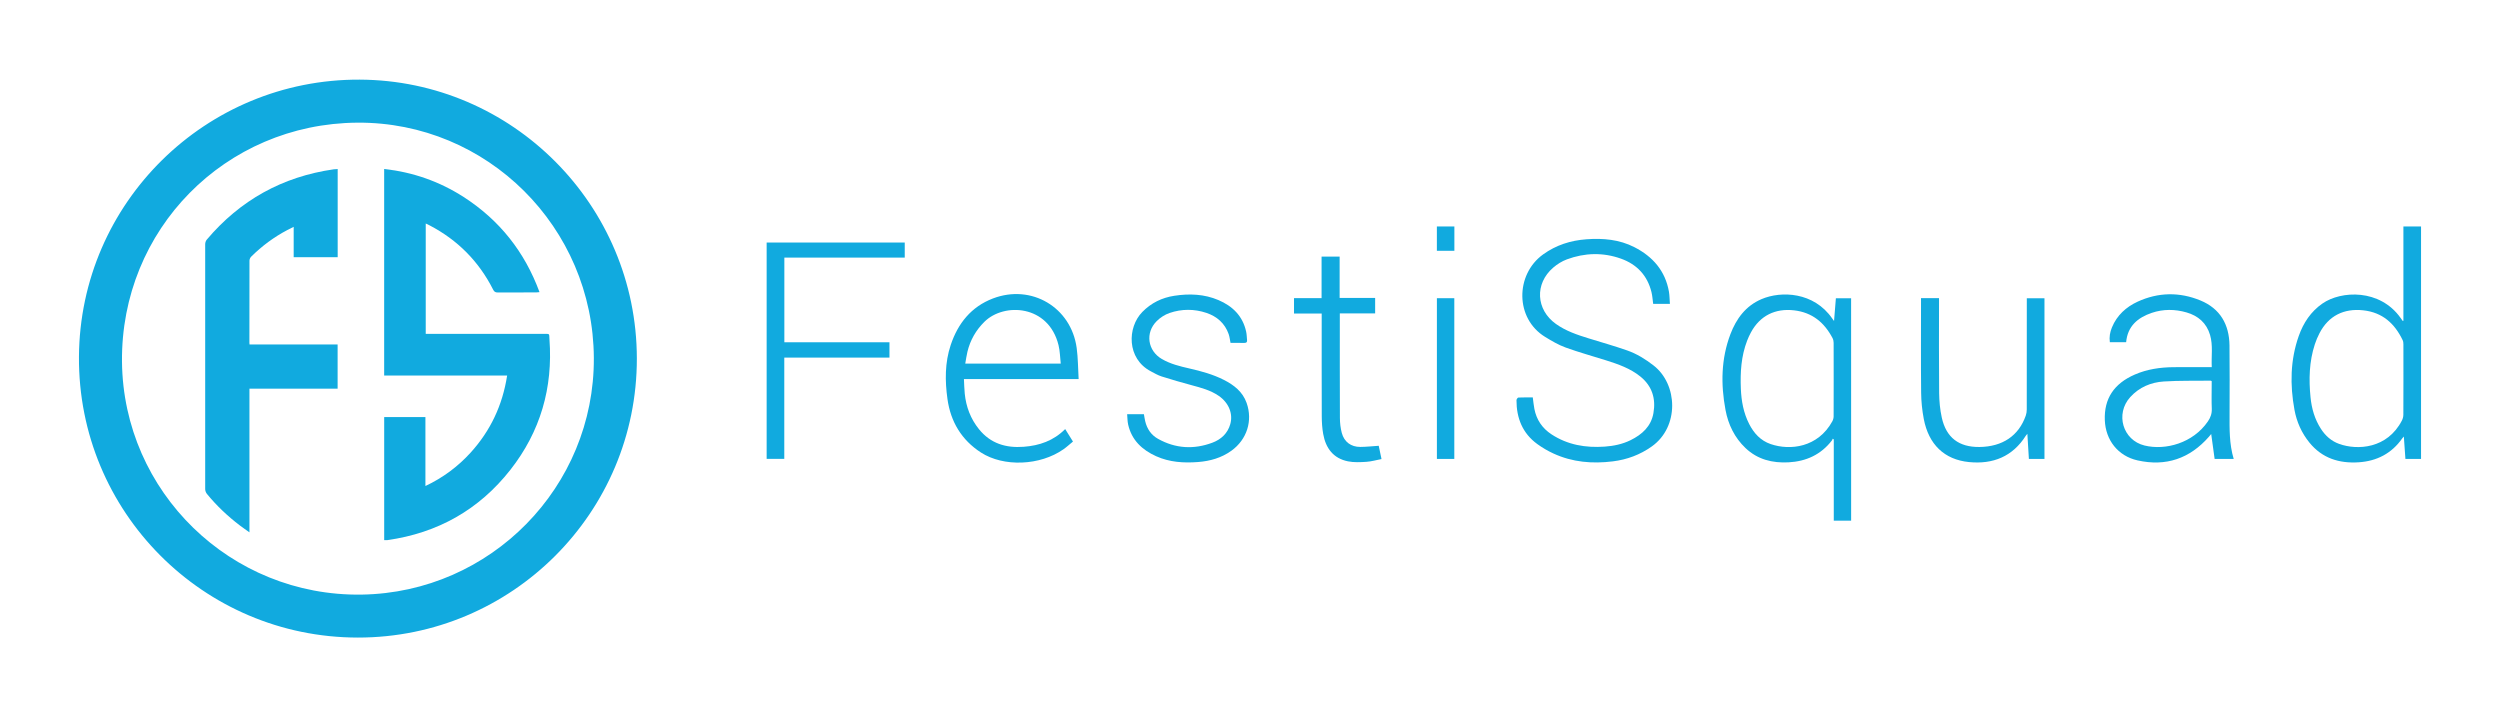
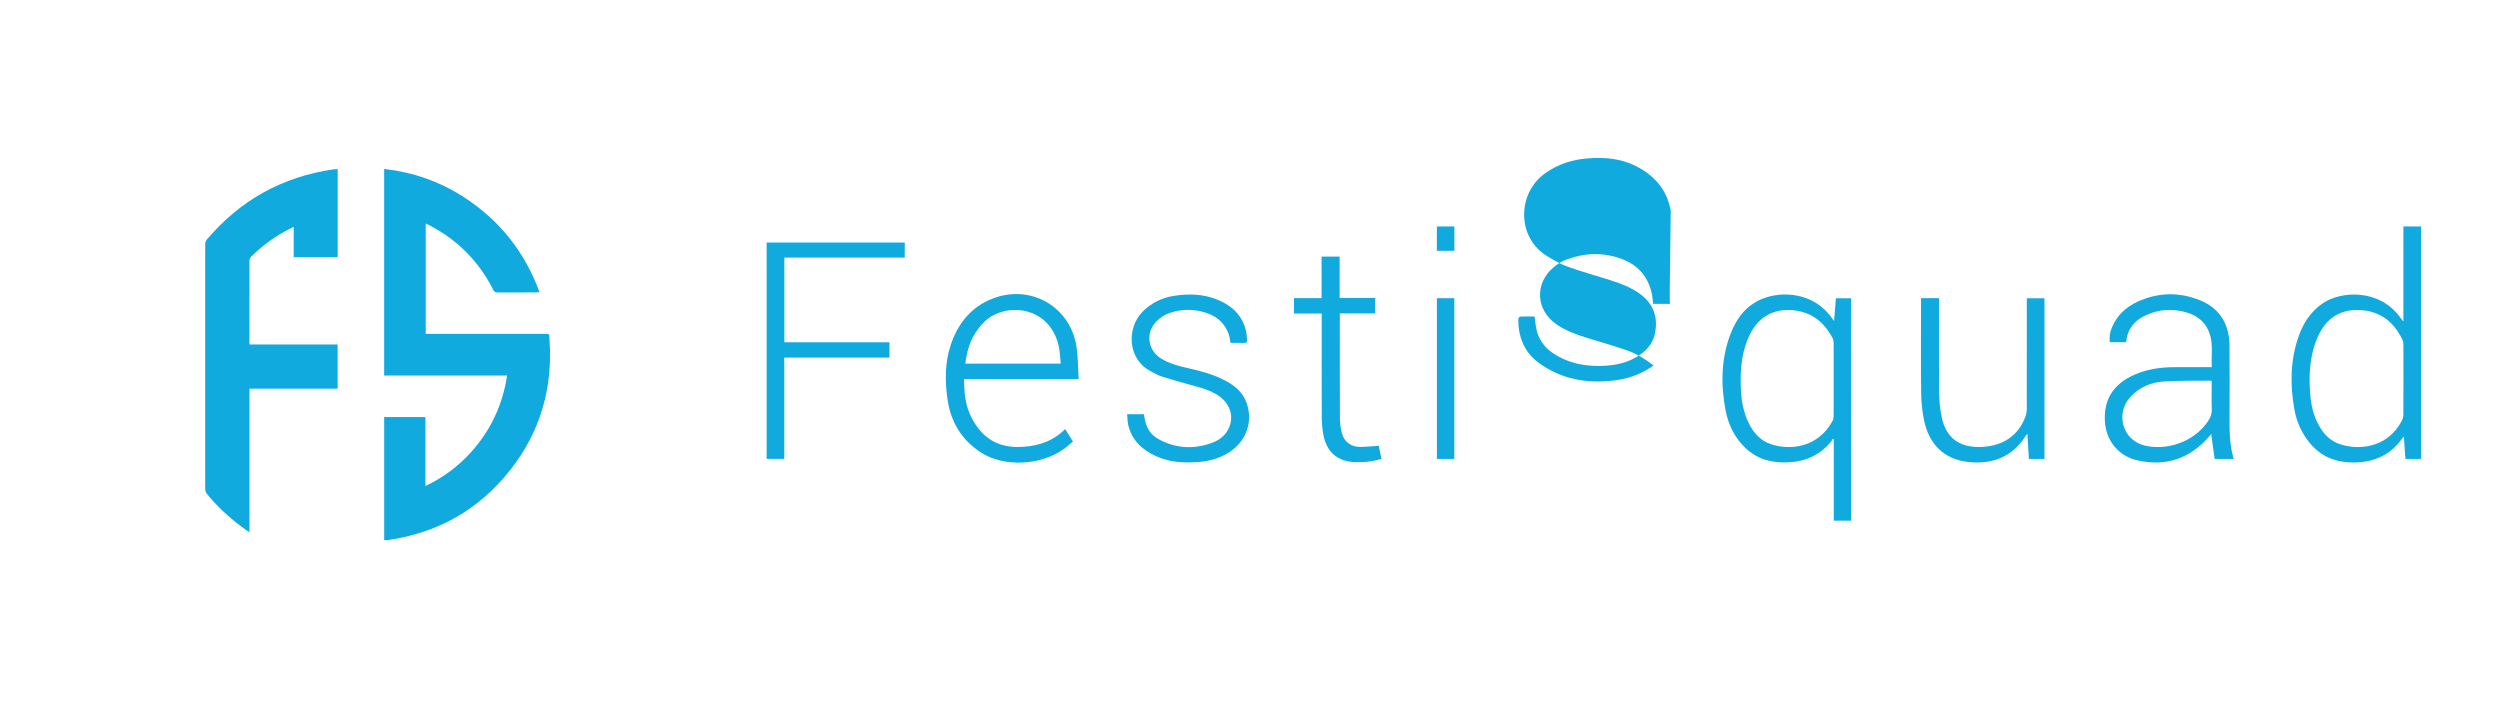
<svg xmlns="http://www.w3.org/2000/svg" version="1.1" id="Layer_1" x="0px" y="0px" viewBox="0 0 1080 309.83" style="enable-background:new 0 0 1080 309.83;" xml:space="preserve">
  <style type="text/css">
	.st0{fill:#11AADF;}
</style>
  <g>
-     <path class="st0" d="M154.6,275.43c-66.81-0.03-120.93-54.4-120.49-121.32C34.54,87.55,88.94,34.12,155.37,34.4   c65.95,0.28,119.68,54.15,119.75,120.47C275.19,221.43,221.16,275.47,154.6,275.43z M156.25,256.87   c55.75-0.88,100.58-46.49,100.29-102.24C256.25,98.11,210.42,52.6,154.36,52.99C97.3,53.39,52.11,99.17,52.7,156.31   C53.29,212.47,99.6,257.73,156.25,256.87z" />
-     <path class="st0" d="M721.4,131.26c-2.62,0-4.92,0-7.23,0c-0.24-1.73-0.33-3.43-0.73-5.05c-1.75-7.2-6.32-12.01-13.15-14.46   c-7.77-2.78-15.68-2.56-23.4,0.3c-2.12,0.79-4.18,2.08-5.9,3.56c-8.07,6.93-7.49,18.16,1.17,24.33c4.26,3.04,9.16,4.7,14.1,6.22   c5.57,1.72,11.19,3.31,16.69,5.23c4.16,1.46,7.9,3.78,11.4,6.5c10.49,8.15,11.18,26.47-0.77,34.97   c-5.09,3.62-10.71,5.69-16.84,6.45c-8.83,1.1-17.47,0.38-25.64-3.39c-2.44-1.12-4.81-2.5-6.98-4.08c-6.4-4.66-9.01-11.23-9-18.97   c0-0.39,0.51-1.11,0.82-1.13c2.06-0.1,4.13-0.05,6.22-0.05c0.24,1.74,0.38,3.36,0.69,4.96c0.91,4.69,3.4,8.36,7.39,10.98   c7.01,4.59,14.78,5.89,22.99,5.31c3.88-0.28,7.65-1.05,11.17-2.78c4.98-2.46,8.87-5.94,9.88-11.69c1.11-6.28-0.57-11.7-5.63-15.8   c-4.36-3.53-9.57-5.34-14.83-7c-5.84-1.84-11.75-3.47-17.49-5.55c-3.1-1.12-6.01-2.85-8.84-4.58c-12.98-7.93-12.97-26.9-0.88-35.63   c5.63-4.06,11.91-6.04,18.73-6.54c7.18-0.53,14.23,0.08,20.74,3.42c7.94,4.07,13.35,10.24,14.91,19.28   C721.27,127.76,721.26,129.49,721.4,131.26z" />
+     <path class="st0" d="M721.4,131.26c-2.62,0-4.92,0-7.23,0c-0.24-1.73-0.33-3.43-0.73-5.05c-1.75-7.2-6.32-12.01-13.15-14.46   c-7.77-2.78-15.68-2.56-23.4,0.3c-2.12,0.79-4.18,2.08-5.9,3.56c-8.07,6.93-7.49,18.16,1.17,24.33c4.26,3.04,9.16,4.7,14.1,6.22   c5.57,1.72,11.19,3.31,16.69,5.23c4.16,1.46,7.9,3.78,11.4,6.5c-5.09,3.62-10.71,5.69-16.84,6.45c-8.83,1.1-17.47,0.38-25.64-3.39c-2.44-1.12-4.81-2.5-6.98-4.08c-6.4-4.66-9.01-11.23-9-18.97   c0-0.39,0.51-1.11,0.82-1.13c2.06-0.1,4.13-0.05,6.22-0.05c0.24,1.74,0.38,3.36,0.69,4.96c0.91,4.69,3.4,8.36,7.39,10.98   c7.01,4.59,14.78,5.89,22.99,5.31c3.88-0.28,7.65-1.05,11.17-2.78c4.98-2.46,8.87-5.94,9.88-11.69c1.11-6.28-0.57-11.7-5.63-15.8   c-4.36-3.53-9.57-5.34-14.83-7c-5.84-1.84-11.75-3.47-17.49-5.55c-3.1-1.12-6.01-2.85-8.84-4.58c-12.98-7.93-12.97-26.9-0.88-35.63   c5.63-4.06,11.91-6.04,18.73-6.54c7.18-0.53,14.23,0.08,20.74,3.42c7.94,4.07,13.35,10.24,14.91,19.28   C721.27,127.76,721.26,129.49,721.4,131.26z" />
    <path class="st0" d="M1038.27,138.58c0-13.55,0-27.1,0-40.75c2.58,0,5.06,0,7.62,0c0,33.49,0,66.94,0,100.44c-2.25,0-4.41,0-6.75,0   c-0.22-3.15-0.44-6.3-0.68-9.68c-0.31,0.35-0.51,0.53-0.66,0.74c-4.58,6.55-10.96,9.86-18.84,10.38   c-8.42,0.55-15.77-1.73-21.28-8.5c-3.39-4.17-5.52-8.96-6.48-14.21c-1.96-10.75-1.82-21.44,1.86-31.86   c2-5.66,5.2-10.53,10.25-14.03c8.08-5.6,24.79-6.4,33.76,6.26c0.31,0.43,0.61,0.86,0.92,1.29   C1038.09,138.62,1038.18,138.6,1038.27,138.58z M1038.28,163.97c0-5.07,0.01-10.14-0.01-15.21c0-0.61-0.06-1.28-0.32-1.81   c-3.46-7.19-8.68-11.98-17.01-12.89c-8.42-0.92-15.01,2.37-18.91,9.88c-0.8,1.53-1.48,3.15-2.02,4.79   c-2.45,7.48-2.63,15.17-1.86,22.91c0.48,4.85,1.8,9.47,4.48,13.61c1.94,3.01,4.5,5.3,7.89,6.52c7.88,2.83,20.83,2.1,27.12-10.14   c0.38-0.74,0.6-1.63,0.61-2.46C1038.3,174.11,1038.28,169.04,1038.28,163.97z" />
    <path class="st0" d="M799.69,224.94c-2.52,0-4.93,0-7.5,0c0-11.72,0-23.42,0-35.12c-0.15-0.1-0.31-0.2-0.46-0.3   c-0.11,0.25-0.18,0.54-0.34,0.75c-4.74,6.14-11.13,9.06-18.75,9.46c-6.97,0.36-13.36-1.21-18.56-6.15   c-4.75-4.51-7.49-10.18-8.67-16.53c-2.06-11.04-1.9-22.02,2.12-32.66c2.54-6.7,6.61-12.25,13.46-15.17   c8.5-3.63,22.56-3.12,30.51,8.34c0.19,0.27,0.38,0.53,0.81,1.13c0.28-3.48,0.53-6.61,0.79-9.84c2.18,0,4.32,0,6.58,0   C799.69,160.83,799.69,192.82,799.69,224.94z M792.15,164.05c0-5.31,0.02-10.62-0.02-15.93c0-0.69-0.15-1.45-0.47-2.06   c-3.54-6.73-8.76-11.08-16.59-11.99c-8.18-0.95-14.77,2.3-18.67,9.54c-0.62,1.14-1.16,2.33-1.63,3.54   c-2.59,6.71-3.01,13.71-2.72,20.79c0.22,5.3,1.15,10.44,3.59,15.22c2.05,4.01,4.94,7.19,9.28,8.68c8.42,2.88,20.42,1.5,26.65-9.84   c0.35-0.64,0.56-1.44,0.56-2.17C792.17,174.57,792.15,169.31,792.15,164.05z" />
    <path class="st0" d="M964.96,198.26c-2.82,0-5.42,0-8.24,0c-0.49-3.55-0.97-7.07-1.48-10.77c-0.34,0.41-0.65,0.8-0.97,1.17   c-8.28,9.46-18.6,12.98-30.85,10.23c-8.44-1.89-13.81-8.74-14.14-17.39c-0.35-9.26,3.93-15.78,12.97-19.7   c5.31-2.31,10.93-3.12,16.67-3.18c4.93-0.06,9.85-0.01,14.78-0.01c0.52,0,1.04,0,1.78,0c-0.24-4.72,0.59-9.37-0.73-13.89   c-1.51-5.17-5.14-8.31-10.19-9.76c-4.98-1.43-10.05-1.48-14.98,0.19c-6.07,2.06-10.47,5.73-11.09,12.69c-2.32,0-4.62,0-7.04,0   c-0.32-2.28,0.08-4.39,0.91-6.4c2.15-5.23,6.12-8.82,11.1-11.12c8.91-4.09,18.1-4.24,27.13-0.52c8.51,3.51,12.44,10.37,12.55,19.41   c0.12,9.8,0.05,19.61,0.03,29.41C963.15,185.18,963.01,191.76,964.96,198.26z M955.45,164.64c-0.24-0.12-0.33-0.2-0.41-0.19   c-6.76,0.09-13.53-0.08-20.27,0.35c-5.57,0.36-10.62,2.48-14.49,6.74c-6.59,7.24-3.26,18.64,6.18,20.93   c9.04,2.19,20.91-1.04,27.33-10.39c1.16-1.68,1.79-3.41,1.7-5.52c-0.15-3.47-0.04-6.95-0.04-10.43   C955.45,165.6,955.45,165.08,955.45,164.64z" />
    <path class="st0" d="M460.16,185.36c1.13,1.82,2.17,3.49,3.36,5.39c-1.36,1.12-2.66,2.32-4.09,3.33   c-10.09,7.09-25.83,7.76-35.68,1.39c-8.36-5.41-13.08-13.31-14.44-23.07c-1.1-7.84-1.15-15.74,1.4-23.37   c3.12-9.33,8.86-16.52,18.25-20.1c16.64-6.34,33.79,3.83,36.17,21.41c0.59,4.38,0.57,8.84,0.84,13.41c-16.63,0-32.94,0-49.55,0   c0.12,2.19,0.14,4.25,0.35,6.28c0.57,5.7,2.52,10.88,6.14,15.37c5,6.21,11.64,8.2,19.34,7.61   C449.01,192.5,455.09,190.44,460.16,185.36z M458.24,157.08c-0.31-2.76-0.33-5.45-0.96-7.98c-4.29-17.45-23.51-18.49-32.01-10.09   c-3.67,3.63-6.12,7.92-7.33,12.91c-0.4,1.66-0.63,3.36-0.95,5.16C430.77,157.08,444.27,157.08,458.24,157.08z" />
    <path class="st0" d="M338.84,111.29c0,12.33,0,24.38,0,36.58c15.16,0,30.25,0,45.41,0c0,2.25,0,4.36,0,6.61   c-15.09,0-30.18,0-45.44,0c0,14.65,0,29.16,0,43.75c-2.61,0-5.05,0-7.62,0c0-31.1,0-62.22,0-93.45c19.85,0,39.71,0,59.66,0   c0,2.12,0,4.22,0,6.5C373.57,111.29,356.27,111.29,338.84,111.29z" />
    <path class="st0" d="M531.59,148.13c-0.28-1.37-0.4-2.64-0.81-3.8c-1.64-4.66-5.03-7.62-9.6-9.16c-5.28-1.77-10.69-1.76-15.94,0.04   c-2.02,0.69-4.02,1.99-5.54,3.51c-5.06,5.04-3.94,12.8,2.24,16.38c3.67,2.13,7.76,3.14,11.86,4.07c5.14,1.17,10.2,2.55,14.93,4.95   c4.36,2.22,8.09,5.1,9.81,9.94c2.73,7.69,0.15,15.82-6.58,20.66c-4.28,3.08-9.16,4.46-14.35,4.87c-6.23,0.49-12.39,0.1-18.17-2.51   c-6.03-2.72-10.56-6.94-12.08-13.68c-0.32-1.42-0.29-2.92-0.43-4.47c2.6,0,4.9,0,7.24,0c0.19,1.05,0.33,2.05,0.56,3.03   c0.78,3.31,2.57,5.96,5.55,7.62c7.54,4.21,15.44,4.66,23.45,1.67c3.75-1.4,6.63-4.01,7.76-8.05c1.26-4.52-0.69-9.22-4.97-12.18   c-3.56-2.46-7.68-3.52-11.78-4.63c-4.32-1.17-8.63-2.4-12.9-3.76c-1.64-0.52-3.16-1.43-4.69-2.23   c-10.43-5.47-10.23-18.94-3.66-25.64c3.84-3.91,8.46-6.17,13.82-6.99c6.51-1,12.94-0.75,19.06,1.86   c6.14,2.62,10.53,6.92,11.98,13.69c0.25,1.17,0.26,2.39,0.38,3.59c0.08,0.82-0.19,1.24-1.13,1.22   C535.63,148.1,533.65,148.13,531.59,148.13z" />
    <path class="st0" d="M829.87,128.79c2.68,0,5.13,0,7.79,0c0,0.6,0,1.16,0,1.72c0,13.09-0.08,26.18,0.05,39.27   c0.04,3.55,0.38,7.16,1.14,10.62c1.91,8.67,7.4,12.8,16.28,12.7c9.95-0.12,16.94-4.83,19.99-13.52c0.3-0.84,0.44-1.78,0.44-2.68   c0.03-15.41,0.02-30.81,0.02-46.22c0-0.57,0-1.15,0-1.82c2.57,0,5.05,0,7.63,0c0,23.14,0,46.24,0,69.41c-2.23,0-4.39,0-6.73,0   c-0.21-3.54-0.43-7.07-0.66-10.86c-0.32,0.38-0.51,0.55-0.64,0.77c-5.72,9.09-14.25,12.46-24.55,11.44   c-10.68-1.05-17.46-7.63-19.56-18.63c-0.71-3.72-1.1-7.56-1.14-11.35c-0.14-13.18-0.05-26.37-0.05-39.56   C829.87,129.68,829.87,129.3,829.87,128.79z" />
    <path class="st0" d="M570.97,135.44c-4.07,0-7.96,0-11.96,0c0-2.26,0-4.4,0-6.66c3.96,0,7.86,0,11.91,0c0-6.02,0-11.92,0-17.92   c2.65,0,5.14,0,7.8,0c0,5.87,0,11.78,0,17.86c5.19,0,10.23,0,15.34,0c0,2.28,0,4.38,0,6.67c-5.05,0-10.09,0-15.26,0   c0,0.65,0,1.12,0,1.59c0,14.54-0.03,29.07,0.04,43.61c0.01,2.15,0.26,4.35,0.81,6.43c1.02,3.87,4.01,6.08,8,6.05   c2.59-0.02,5.19-0.31,7.96-0.49c0.36,1.74,0.74,3.55,1.2,5.73c-2.25,0.43-4.39,1.06-6.56,1.2c-2.63,0.17-5.35,0.3-7.91-0.21   c-6.36-1.27-9.63-5.7-10.72-11.82c-0.45-2.5-0.61-5.08-0.62-7.63c-0.06-14.15-0.03-28.3-0.03-42.45   C570.97,136.8,570.97,136.23,570.97,135.44z" />
    <path class="st0" d="M628.26,198.26c-2.55,0-4.99,0-7.52,0c0-23.17,0-46.28,0-69.45c2.53,0,4.98,0,7.52,0   C628.26,151.94,628.26,175.04,628.26,198.26z" />
    <path class="st0" d="M620.73,108.35c0-3.54,0-6.99,0-10.53c2.54,0,5.02,0,7.56,0c0,3.51,0,6.96,0,10.53   C625.83,108.35,623.35,108.35,620.73,108.35z" />
    <path class="st0" d="M165.97,233.33c0-17.79,0-35.45,0-53.17c5.94,0,11.77,0,17.81,0c0,9.84,0,19.66,0,29.8   c7.66-3.63,14.05-8.41,19.52-14.42c8.57-9.44,13.8-20.48,15.78-33.3c-17.75,0-35.39,0-53.12,0c0-29.8,0-59.39,0-89.25   c12.44,1.39,23.88,5.38,34.33,12.11c15.48,9.97,26.35,23.65,32.78,41.1c-0.57,0.05-0.98,0.12-1.39,0.12   c-5.56,0.01-11.11-0.02-16.67,0.03c-1.03,0.01-1.53-0.35-1.98-1.24c-6.17-12.19-15.33-21.43-27.44-27.75   c-0.5-0.26-1.02-0.49-1.67-0.81c0,15.96,0,31.72,0,47.68c0.69,0,1.31,0,1.92,0c16.33,0,32.66,0,48.99,0c2.9,0,2.35-0.19,2.54,2.36   c1.55,20.93-3.91,39.83-16.86,56.34c-13.56,17.28-31.42,27.32-53.17,30.4C166.92,233.38,166.48,233.33,165.97,233.33z" />
    <path class="st0" d="M145.88,111.1c-6.34,0-12.6,0-19.01,0c0-4.32,0-8.59,0-13.11c-1.07,0.54-1.93,0.95-2.77,1.4   c-5.77,3.04-10.95,6.88-15.57,11.47c-0.42,0.42-0.76,1.14-0.76,1.73c-0.04,11.79-0.03,23.57-0.03,35.36c0,0.23,0.03,0.47,0.05,0.85   c12.69,0,25.32,0,38.06,0c0,6.4,0,12.65,0,19.1c-12.64,0-25.3,0-38.09,0c0,20.71,0,41.22,0,62.07c-1.56-1.12-2.89-2.02-4.18-3   c-5.25-4-10.01-8.5-14.19-13.61c-0.44-0.54-0.75-1.36-0.75-2.06c-0.04-35.26-0.04-70.53,0-105.79c0-0.65,0.24-1.45,0.65-1.94   c14.44-17.11,32.75-27.26,54.92-30.43c0.52-0.07,1.05-0.07,1.67-0.11C145.88,85.76,145.88,98.39,145.88,111.1z" />
  </g>
</svg>